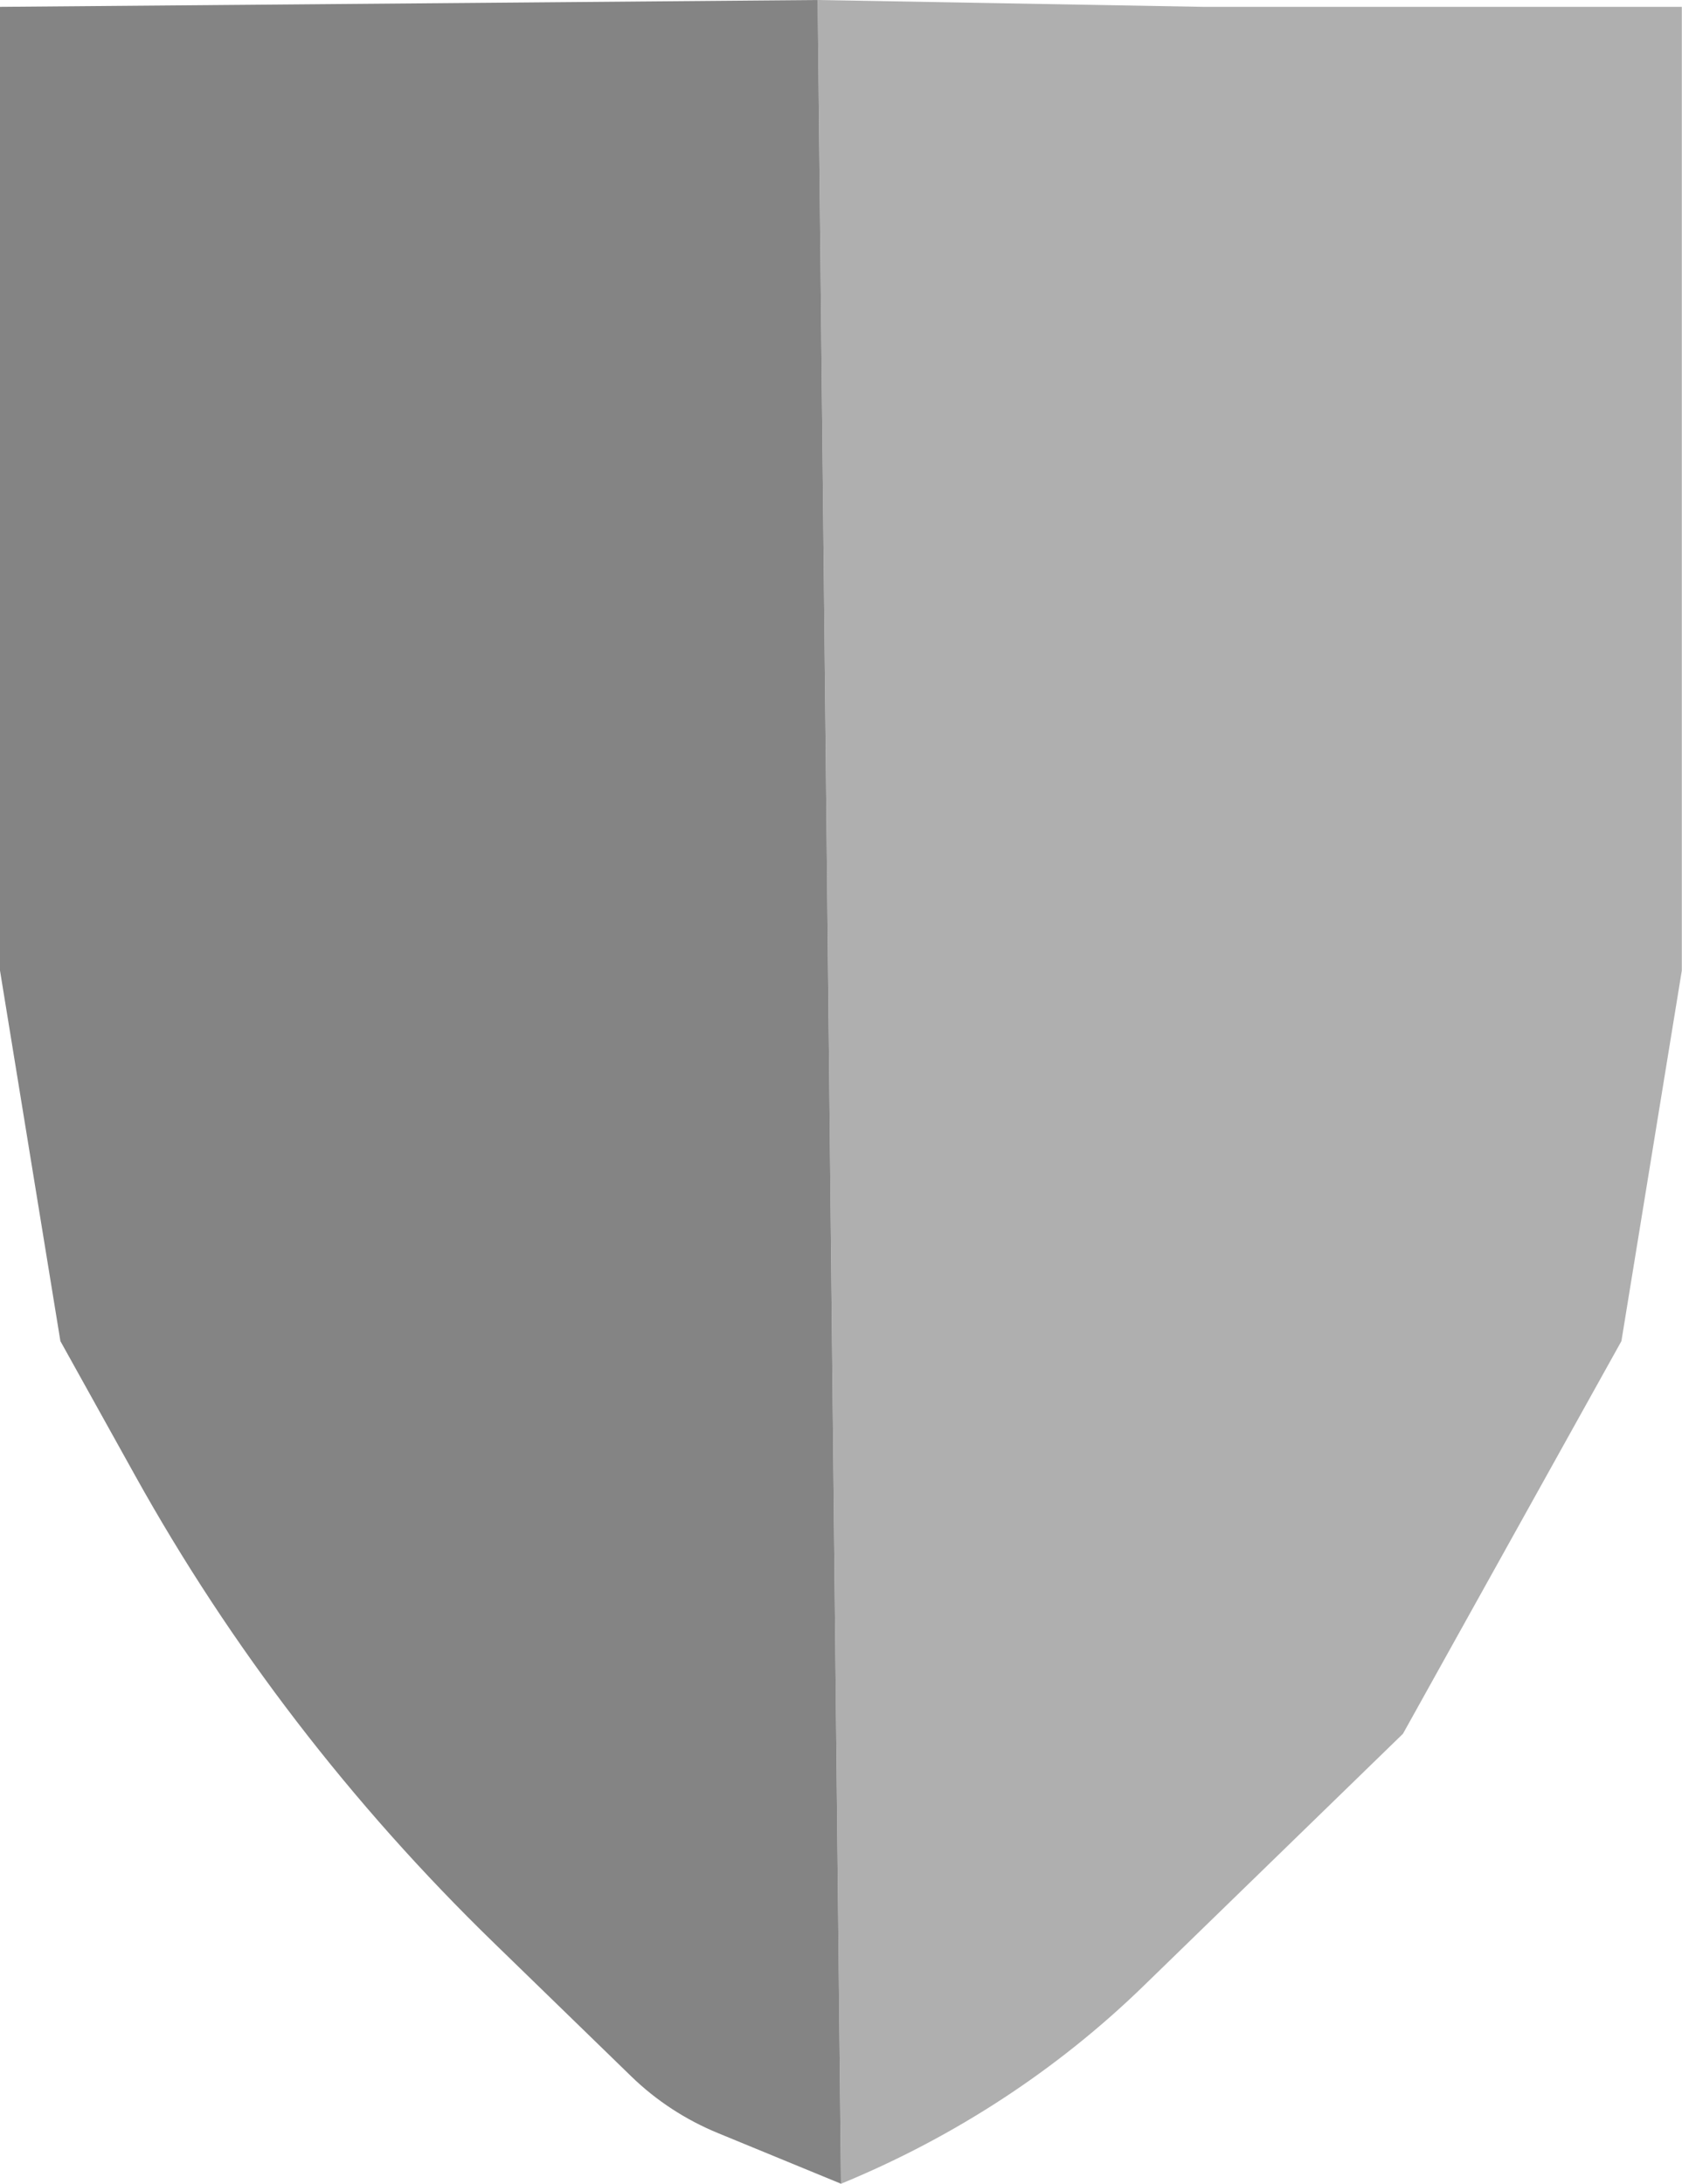
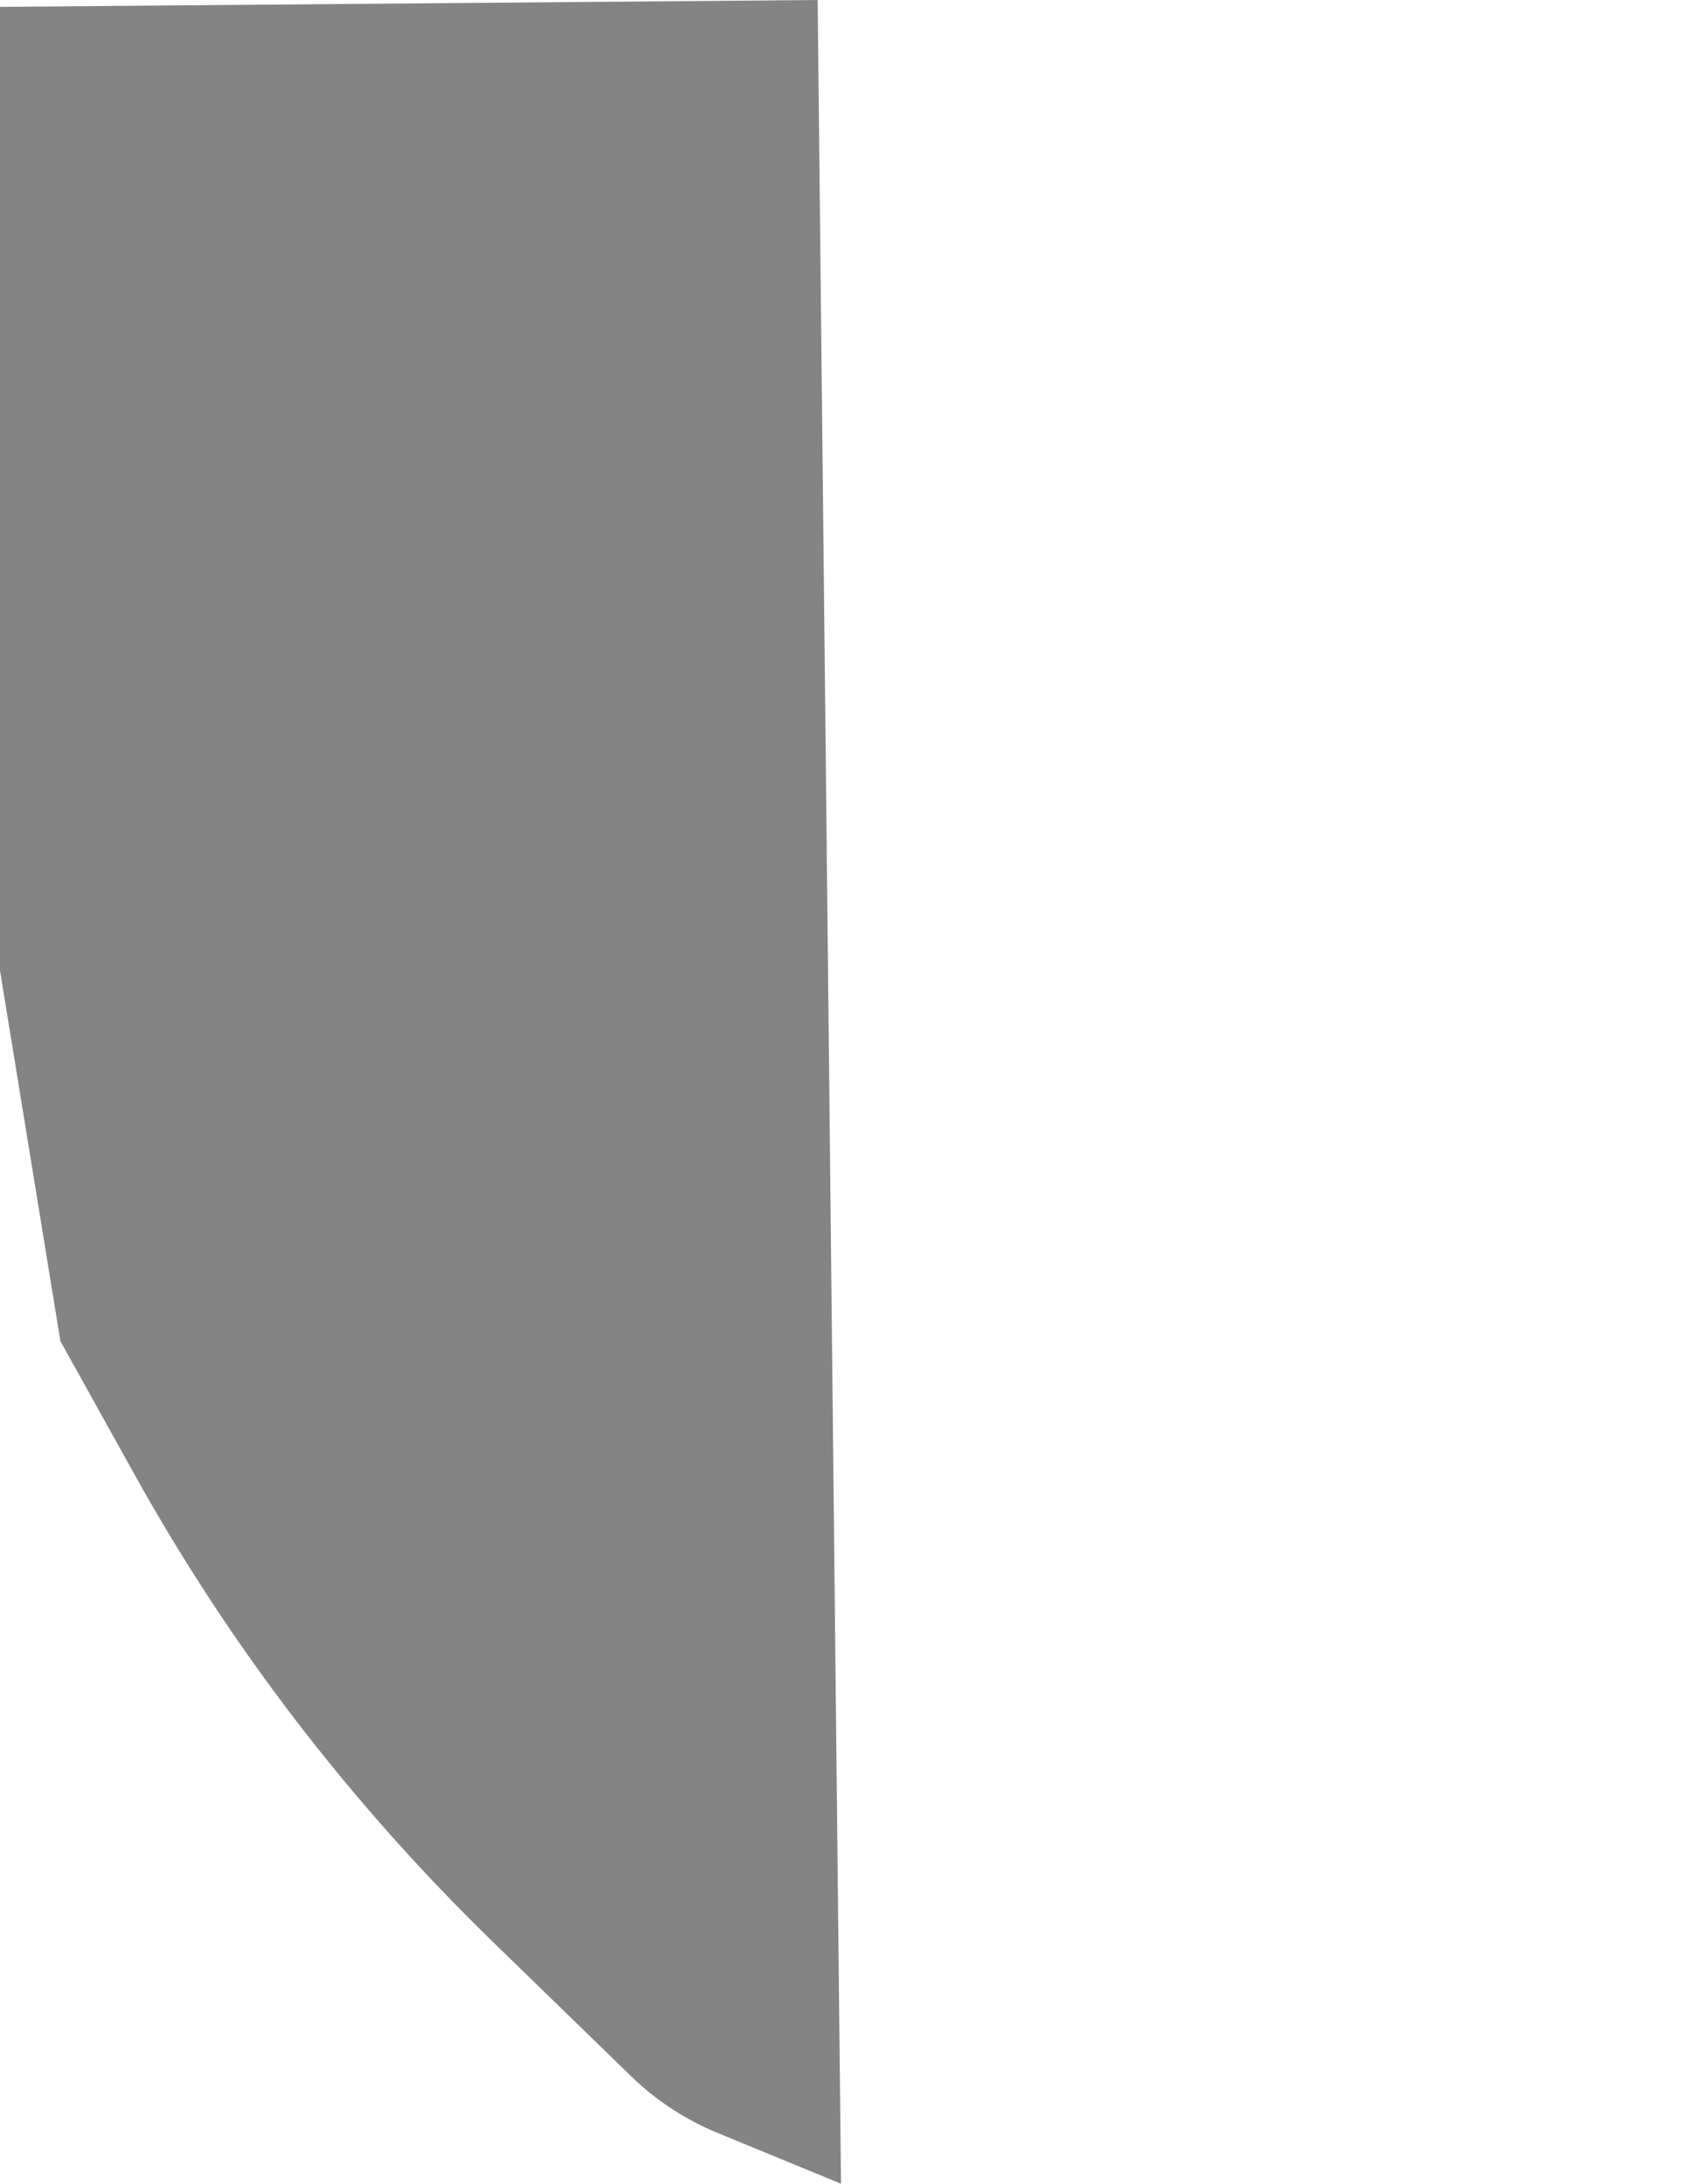
<svg xmlns="http://www.w3.org/2000/svg" id="Calque_1" viewBox="0 0 90.78 117.86">
  <defs>
    <style>.cls-am-1{fill:#848484;}.cls-am-2{fill:#afafaf;}</style>
  </defs>
-   <path class="cls-am-2" d="M45.39,117.86L44.13,0l20.81,.37h25.83V52.38l-3.26,20-11.79,21.19-14,13.61c-4.66,4.53-10.21,8.16-16.34,10.68h0Z" />
  <path class="cls-am-1" d="M45.39,117.86L44.13,0,0,.37V52.38s3.26,20,3.26,20l4.03,7.25c5.14,9.25,11.66,17.74,19.36,25.22l7.43,7.22c1.34,1.3,2.93,2.34,4.69,3.06l6.61,2.72Z" />
</svg>